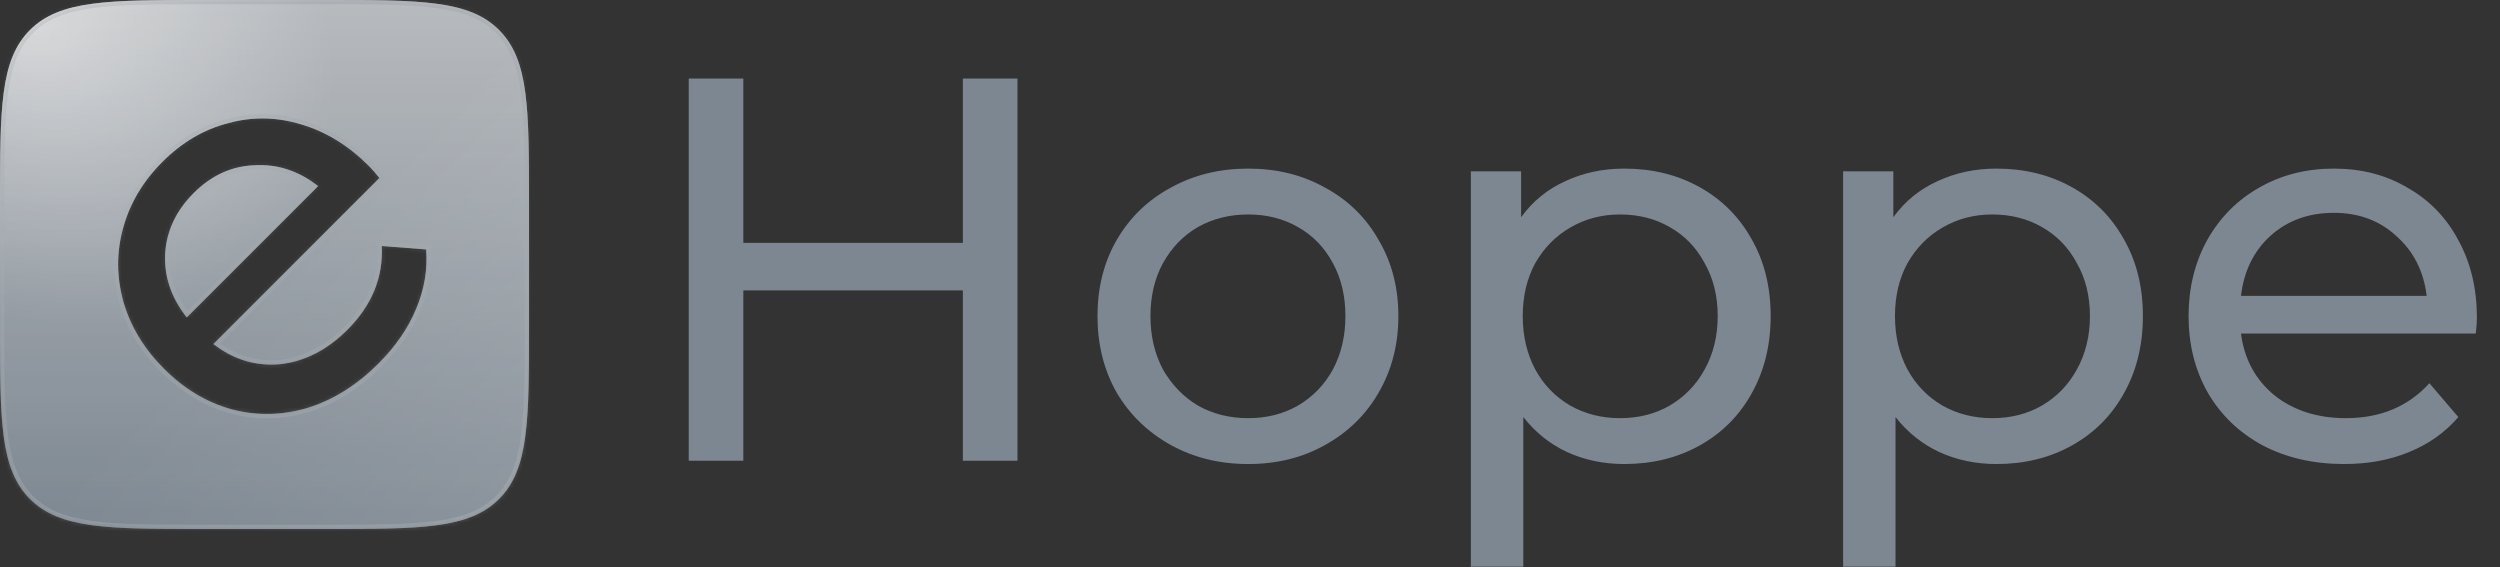
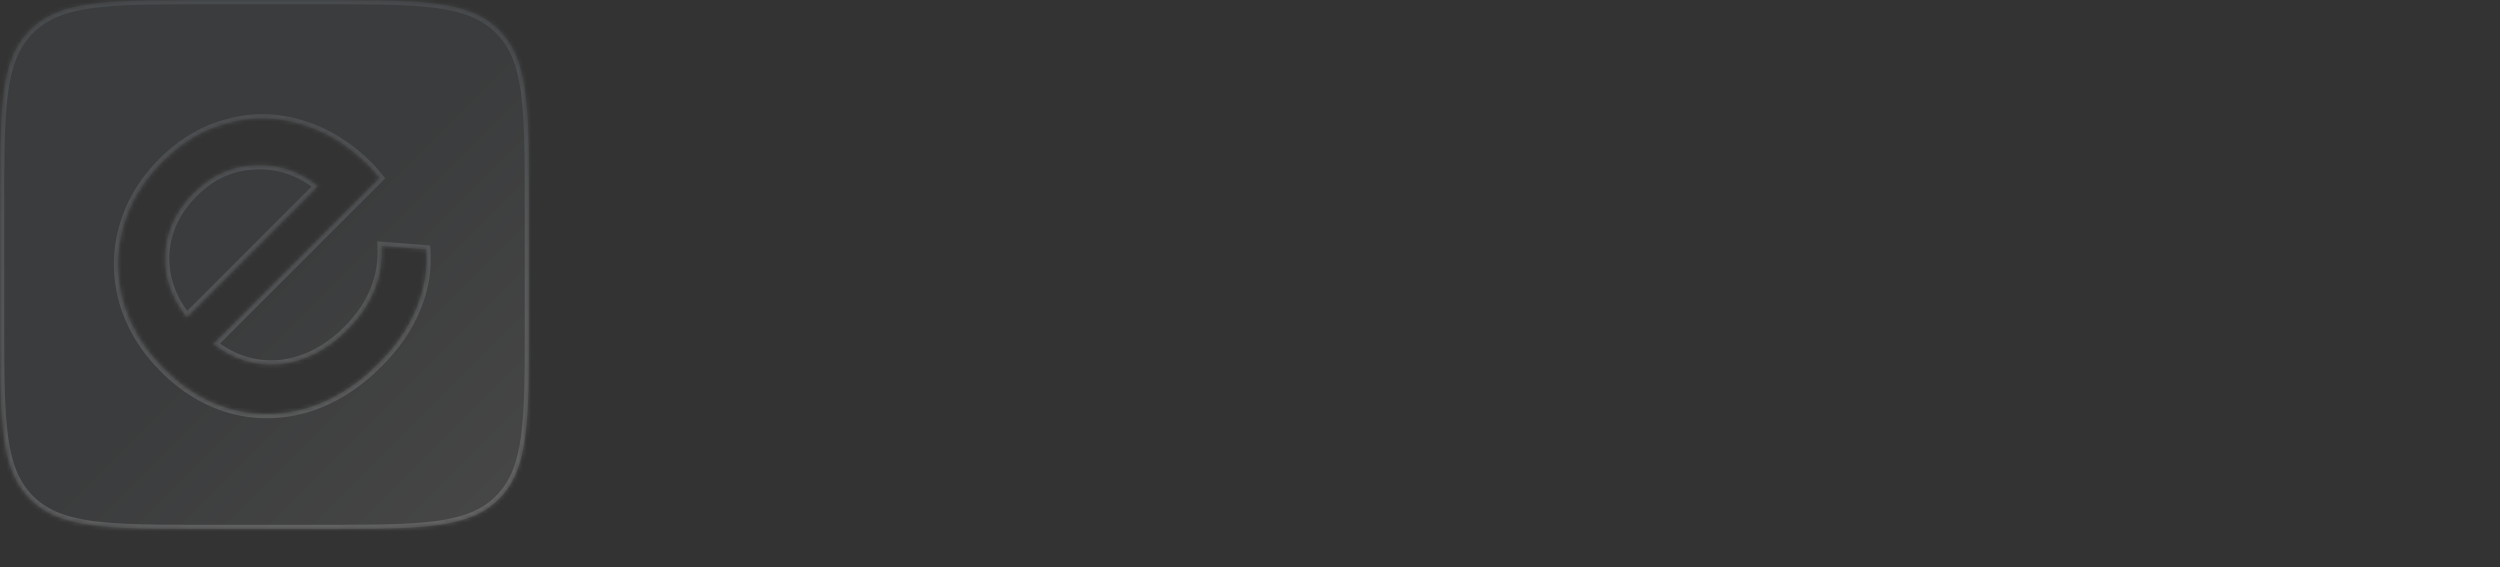
<svg xmlns="http://www.w3.org/2000/svg" width="586" height="133" viewBox="0 0 586 133" fill="none">
  <rect x="0" y="0" width="586" height="133" fill="#333333" stroke="none" />
  <mask id="path-1-inside-1_1_21" fill="white">
    <path fill-rule="evenodd" clip-rule="evenodd" d="M7.029 7.029C0 14.059 0 25.373 0 48V76C0 98.627 0 109.941 7.029 116.971C14.059 124 25.373 124 48 124H76C98.627 124 109.941 124 116.971 116.971C124 109.941 124 98.627 124 76V48C124 25.373 124 14.059 116.971 7.029C109.941 0 98.627 0 76 0H48C25.373 0 14.059 0 7.029 7.029ZM88.942 41.726C87.977 40.519 87.162 39.584 86.498 38.92C81.671 34.093 76.361 30.834 70.569 29.145C64.836 27.395 59.134 27.305 53.462 28.873C47.79 30.322 42.661 33.339 38.076 37.924C33.49 42.51 30.412 47.7 28.844 53.492C27.275 59.164 27.305 64.927 28.934 70.779C30.624 76.572 33.791 81.791 38.438 86.438C43.144 91.144 48.424 94.312 54.277 95.941C60.19 97.51 66.164 97.389 72.198 95.579C78.171 93.709 83.692 90.239 88.761 85.171C92.743 81.188 95.67 76.934 97.54 72.409C99.471 67.823 100.256 63.177 99.894 58.47L89.485 57.656C89.847 65.017 87.162 71.564 81.43 77.296C76.723 82.003 71.504 84.688 65.772 85.352C60.039 85.895 54.79 84.326 50.023 80.645L88.942 41.726ZM38.709 59.556C39.011 54.186 41.243 49.419 45.407 45.256C49.57 41.092 54.337 38.92 59.707 38.739C65.078 38.437 70.025 40.066 74.551 43.627L43.778 74.4C40.157 69.814 38.468 64.866 38.709 59.556Z" />
  </mask>
-   <path fill-rule="evenodd" clip-rule="evenodd" d="M7.029 7.029C0 14.059 0 25.373 0 48V76C0 98.627 0 109.941 7.029 116.971C14.059 124 25.373 124 48 124H76C98.627 124 109.941 124 116.971 116.971C124 109.941 124 98.627 124 76V48C124 25.373 124 14.059 116.971 7.029C109.941 0 98.627 0 76 0H48C25.373 0 14.059 0 7.029 7.029ZM88.942 41.726C87.977 40.519 87.162 39.584 86.498 38.92C81.671 34.093 76.361 30.834 70.569 29.145C64.836 27.395 59.134 27.305 53.462 28.873C47.79 30.322 42.661 33.339 38.076 37.924C33.49 42.51 30.412 47.7 28.844 53.492C27.275 59.164 27.305 64.927 28.934 70.779C30.624 76.572 33.791 81.791 38.438 86.438C43.144 91.144 48.424 94.312 54.277 95.941C60.19 97.51 66.164 97.389 72.198 95.579C78.171 93.709 83.692 90.239 88.761 85.171C92.743 81.188 95.67 76.934 97.54 72.409C99.471 67.823 100.256 63.177 99.894 58.47L89.485 57.656C89.847 65.017 87.162 71.564 81.43 77.296C76.723 82.003 71.504 84.688 65.772 85.352C60.039 85.895 54.79 84.326 50.023 80.645L88.942 41.726ZM38.709 59.556C39.011 54.186 41.243 49.419 45.407 45.256C49.57 41.092 54.337 38.92 59.707 38.739C65.078 38.437 70.025 40.066 74.551 43.627L43.778 74.4C40.157 69.814 38.468 64.866 38.709 59.556Z" fill="url(#paint0_linear_1_21)" />
-   <path fill-rule="evenodd" clip-rule="evenodd" d="M7.029 7.029C0 14.059 0 25.373 0 48V76C0 98.627 0 109.941 7.029 116.971C14.059 124 25.373 124 48 124H76C98.627 124 109.941 124 116.971 116.971C124 109.941 124 98.627 124 76V48C124 25.373 124 14.059 116.971 7.029C109.941 0 98.627 0 76 0H48C25.373 0 14.059 0 7.029 7.029ZM88.942 41.726C87.977 40.519 87.162 39.584 86.498 38.92C81.671 34.093 76.361 30.834 70.569 29.145C64.836 27.395 59.134 27.305 53.462 28.873C47.79 30.322 42.661 33.339 38.076 37.924C33.49 42.51 30.412 47.7 28.844 53.492C27.275 59.164 27.305 64.927 28.934 70.779C30.624 76.572 33.791 81.791 38.438 86.438C43.144 91.144 48.424 94.312 54.277 95.941C60.19 97.51 66.164 97.389 72.198 95.579C78.171 93.709 83.692 90.239 88.761 85.171C92.743 81.188 95.67 76.934 97.54 72.409C99.471 67.823 100.256 63.177 99.894 58.47L89.485 57.656C89.847 65.017 87.162 71.564 81.43 77.296C76.723 82.003 71.504 84.688 65.772 85.352C60.039 85.895 54.79 84.326 50.023 80.645L88.942 41.726ZM38.709 59.556C39.011 54.186 41.243 49.419 45.407 45.256C49.57 41.092 54.337 38.92 59.707 38.739C65.078 38.437 70.025 40.066 74.551 43.627L43.778 74.4C40.157 69.814 38.468 64.866 38.709 59.556Z" fill="url(#paint1_radial_1_21)" fill-opacity="0.3" />
  <path fill-rule="evenodd" clip-rule="evenodd" d="M7.029 7.029C0 14.059 0 25.373 0 48V76C0 98.627 0 109.941 7.029 116.971C14.059 124 25.373 124 48 124H76C98.627 124 109.941 124 116.971 116.971C124 109.941 124 98.627 124 76V48C124 25.373 124 14.059 116.971 7.029C109.941 0 98.627 0 76 0H48C25.373 0 14.059 0 7.029 7.029ZM88.942 41.726C87.977 40.519 87.162 39.584 86.498 38.92C81.671 34.093 76.361 30.834 70.569 29.145C64.836 27.395 59.134 27.305 53.462 28.873C47.79 30.322 42.661 33.339 38.076 37.924C33.49 42.51 30.412 47.7 28.844 53.492C27.275 59.164 27.305 64.927 28.934 70.779C30.624 76.572 33.791 81.791 38.438 86.438C43.144 91.144 48.424 94.312 54.277 95.941C60.19 97.51 66.164 97.389 72.198 95.579C78.171 93.709 83.692 90.239 88.761 85.171C92.743 81.188 95.67 76.934 97.54 72.409C99.471 67.823 100.256 63.177 99.894 58.47L89.485 57.656C89.847 65.017 87.162 71.564 81.43 77.296C76.723 82.003 71.504 84.688 65.772 85.352C60.039 85.895 54.79 84.326 50.023 80.645L88.942 41.726ZM38.709 59.556C39.011 54.186 41.243 49.419 45.407 45.256C49.57 41.092 54.337 38.92 59.707 38.739C65.078 38.437 70.025 40.066 74.551 43.627L43.778 74.4C40.157 69.814 38.468 64.866 38.709 59.556Z" fill="url(#paint2_linear_1_21)" fill-opacity="0.1" />
-   <path d="M7.029 116.971L6.322 117.678L6.322 117.678L7.029 116.971ZM116.971 116.971L117.678 117.678L117.678 117.678L116.971 116.971ZM116.971 7.029L117.678 6.322L117.678 6.322L116.971 7.029ZM86.498 38.92L85.791 39.627L85.791 39.627L86.498 38.92ZM88.942 41.726L89.649 42.433L90.282 41.8L89.723 41.101L88.942 41.726ZM70.569 29.145L70.277 30.102L70.288 30.105L70.569 29.145ZM53.462 28.873L53.71 29.842L53.719 29.84L53.729 29.837L53.462 28.873ZM28.844 53.492L29.807 53.759L29.809 53.754L28.844 53.492ZM28.934 70.779L27.971 71.048L27.974 71.059L28.934 70.779ZM38.438 86.438L39.145 85.731L39.145 85.731L38.438 86.438ZM54.277 95.941L54.009 96.905L54.02 96.908L54.277 95.941ZM72.198 95.579L72.485 96.537L72.496 96.533L72.198 95.579ZM97.54 72.409L96.619 72.021L96.616 72.027L97.54 72.409ZM99.894 58.47L100.891 58.393L100.825 57.54L99.972 57.473L99.894 58.47ZM89.485 57.656L89.563 56.659L88.43 56.57L88.486 57.705L89.485 57.656ZM65.772 85.352L65.866 86.347L65.876 86.346L65.887 86.345L65.772 85.352ZM50.023 80.645L49.316 79.938L48.512 80.742L49.412 81.436L50.023 80.645ZM45.407 45.256L44.7 44.549L44.7 44.549L45.407 45.256ZM38.709 59.556L37.711 59.5L37.71 59.511L38.709 59.556ZM59.707 38.739L59.741 39.738L59.752 39.738L59.764 39.737L59.707 38.739ZM74.551 43.627L75.258 44.334L76.055 43.537L75.169 42.841L74.551 43.627ZM43.778 74.4L42.993 75.019L43.69 75.902L44.485 75.107L43.778 74.4ZM1 48C1 36.658 1.002 28.252 1.87 21.799C2.734 15.374 4.439 11.034 7.737 7.737L6.322 6.322C2.591 10.054 0.781 14.886 -0.112 21.532C-1.002 28.15 -1 36.715 -1 48H1ZM1 76V48H-1V76H1ZM7.737 116.263C4.439 112.966 2.734 108.626 1.87 102.201C1.002 95.748 1 87.342 1 76H-1C-1 87.285 -1.002 95.85 -0.112 102.468C0.781 109.114 2.591 113.946 6.322 117.678L7.737 116.263ZM48 123C36.658 123 28.252 122.998 21.799 122.13C15.374 121.266 11.034 119.561 7.737 116.263L6.322 117.678C10.054 121.409 14.886 123.219 21.532 124.112C28.15 125.002 36.715 125 48 125V123ZM76 123H48V125H76V123ZM116.263 116.263C112.966 119.561 108.626 121.266 102.201 122.13C95.748 122.998 87.342 123 76 123V125C87.285 125 95.85 125.002 102.468 124.112C109.114 123.219 113.946 121.409 117.678 117.678L116.263 116.263ZM123 76C123 87.342 122.998 95.748 122.13 102.201C121.266 108.626 119.561 112.966 116.263 116.263L117.678 117.678C121.409 113.946 123.219 109.114 124.112 102.468C125.002 95.85 125 87.285 125 76H123ZM123 48V76H125V48H123ZM116.263 7.737C119.561 11.034 121.266 15.374 122.13 21.799C122.998 28.252 123 36.658 123 48H125C125 36.715 125.002 28.15 124.112 21.532C123.219 14.886 121.409 10.054 117.678 6.322L116.263 7.737ZM76 1C87.342 1 95.748 1.002 102.201 1.87C108.626 2.734 112.966 4.439 116.263 7.737L117.678 6.322C113.946 2.591 109.114 0.781 102.468 -0.112C95.85 -1.002 87.285 -1 76 -1V1ZM48 1H76V-1H48V1ZM7.737 7.737C11.034 4.439 15.374 2.734 21.799 1.87C28.252 1.002 36.658 1 48 1V-1C36.715 -1 28.15 -1.002 21.532 -0.112C14.886 0.781 10.054 2.591 6.322 6.322L7.737 7.737ZM85.791 39.627C86.418 40.254 87.206 41.157 88.161 42.35L89.723 41.101C88.747 39.881 87.906 38.914 87.205 38.213L85.791 39.627ZM70.288 30.105C75.9 31.741 81.067 34.903 85.791 39.627L87.205 38.213C82.275 33.283 76.823 29.927 70.849 28.185L70.288 30.105ZM53.729 29.837C59.214 28.32 64.722 28.406 70.277 30.101L70.861 28.189C64.95 26.384 59.054 26.289 53.196 27.91L53.729 29.837ZM38.783 38.632C43.256 34.159 48.23 31.241 53.71 29.842L53.215 27.904C47.351 29.402 42.067 32.519 37.368 37.217L38.783 38.632ZM29.809 53.754C31.328 48.143 34.31 43.104 38.783 38.632L37.368 37.217C32.669 41.916 29.497 47.256 27.878 53.231L29.809 53.754ZM29.898 70.511C28.315 64.827 28.289 59.25 29.807 53.759L27.88 53.225C26.261 59.078 26.294 65.026 27.971 71.048L29.898 70.511ZM39.145 85.731C34.607 81.192 31.532 76.117 29.894 70.499L27.974 71.059C29.715 77.028 32.976 82.391 37.73 87.145L39.145 85.731ZM54.545 94.978C48.873 93.399 43.741 90.327 39.145 85.731L37.73 87.145C42.547 91.961 47.974 95.225 54.009 96.904L54.545 94.978ZM71.91 94.621C66.048 96.38 60.262 96.495 54.533 94.975L54.02 96.908C60.118 98.525 66.28 98.398 72.485 96.537L71.91 94.621ZM88.054 84.463C83.083 89.434 77.697 92.809 71.899 94.625L72.496 96.533C78.645 94.608 84.302 91.044 89.468 85.878L88.054 84.463ZM96.616 72.027C94.803 76.414 91.957 80.56 88.054 84.463L89.468 85.878C93.53 81.816 96.537 77.455 98.465 72.791L96.616 72.027ZM98.897 58.547C99.246 63.086 98.491 67.573 96.619 72.021L98.462 72.797C100.451 68.072 101.266 63.267 100.891 58.393L98.897 58.547ZM89.407 58.653L99.816 59.467L99.972 57.473L89.563 56.659L89.407 58.653ZM82.137 78.003C88.046 72.094 90.861 65.28 90.484 57.606L88.486 57.705C88.833 64.754 86.278 71.034 80.723 76.589L82.137 78.003ZM65.887 86.345C71.876 85.651 77.296 82.844 82.137 78.003L80.723 76.589C76.15 81.162 71.131 83.724 65.656 84.358L65.887 86.345ZM49.412 81.436C54.369 85.264 59.868 86.915 65.866 86.347L65.677 84.356C60.21 84.874 55.21 83.387 50.634 79.853L49.412 81.436ZM88.235 41.019L49.316 79.938L50.73 81.352L89.649 42.433L88.235 41.019ZM44.7 44.549C40.38 48.868 38.028 53.86 37.711 59.5L39.708 59.612C39.994 54.511 42.106 49.97 46.114 45.963L44.7 44.549ZM59.674 37.74C54.025 37.93 49.024 40.225 44.7 44.549L46.114 45.963C50.117 41.96 54.65 39.91 59.741 39.738L59.674 37.74ZM75.169 42.841C70.467 39.142 65.283 37.424 59.651 37.741L59.764 39.737C64.873 39.45 69.584 40.992 73.933 44.413L75.169 42.841ZM44.485 75.107L75.258 44.334L73.844 42.919L43.071 73.693L44.485 75.107ZM37.71 59.511C37.457 65.085 39.239 70.265 42.993 75.019L44.563 73.78C41.075 69.363 39.479 64.647 39.708 59.602L37.71 59.511Z" fill="url(#paint3_linear_1_21)" fill-opacity="0.2" mask="url(#path-1-inside-1_1_21)" />
-   <path d="M238.496 18.4V108H225.696V68.064H174.24V108H161.44V18.4H174.24V56.928H225.696V18.4H238.496ZM292.579 108.768C285.838 108.768 279.779 107.275 274.403 104.288C269.027 101.301 264.803 97.205 261.731 92C258.744 86.709 257.251 80.736 257.251 74.08C257.251 67.424 258.744 61.493 261.731 56.288C264.803 50.997 269.027 46.901 274.403 44C279.779 41.013 285.838 39.52 292.579 39.52C299.32 39.52 305.336 41.013 310.627 44C316.003 46.901 320.184 50.997 323.171 56.288C326.243 61.493 327.779 67.424 327.779 74.08C327.779 80.736 326.243 86.709 323.171 92C320.184 97.205 316.003 101.301 310.627 104.288C305.336 107.275 299.32 108.768 292.579 108.768ZM292.579 98.016C296.931 98.016 300.814 97.035 304.227 95.072C307.726 93.024 310.456 90.208 312.419 86.624C314.382 82.955 315.363 78.773 315.363 74.08C315.363 69.387 314.382 65.248 312.419 61.664C310.456 57.995 307.726 55.179 304.227 53.216C300.814 51.253 296.931 50.272 292.579 50.272C288.227 50.272 284.302 51.253 280.803 53.216C277.39 55.179 274.659 57.995 272.611 61.664C270.648 65.248 269.667 69.387 269.667 74.08C269.667 78.773 270.648 82.955 272.611 86.624C274.659 90.208 277.39 93.024 280.803 95.072C284.302 97.035 288.227 98.016 292.579 98.016ZM380.741 39.52C387.312 39.52 393.2 40.971 398.405 43.872C403.61 46.773 407.664 50.827 410.565 56.032C413.552 61.237 415.045 67.253 415.045 74.08C415.045 80.907 413.552 86.965 410.565 92.256C407.664 97.461 403.61 101.515 398.405 104.416C393.2 107.317 387.312 108.768 380.741 108.768C375.877 108.768 371.397 107.829 367.301 105.952C363.29 104.075 359.877 101.344 357.061 97.76V132.832H344.773V40.16H356.549V50.912C359.28 47.157 362.736 44.341 366.917 42.464C371.098 40.501 375.706 39.52 380.741 39.52ZM379.717 98.016C384.069 98.016 387.952 97.035 391.365 95.072C394.864 93.024 397.594 90.208 399.557 86.624C401.605 82.955 402.629 78.773 402.629 74.08C402.629 69.387 401.605 65.248 399.557 61.664C397.594 57.995 394.864 55.179 391.365 53.216C387.952 51.253 384.069 50.272 379.717 50.272C375.45 50.272 371.568 51.296 368.069 53.344C364.656 55.307 361.925 58.08 359.877 61.664C357.914 65.248 356.933 69.387 356.933 74.08C356.933 78.773 357.914 82.955 359.877 86.624C361.84 90.208 364.57 93.024 368.069 95.072C371.568 97.035 375.45 98.016 379.717 98.016ZM467.991 39.52C474.562 39.52 480.45 40.971 485.655 43.872C490.86 46.773 494.914 50.827 497.815 56.032C500.802 61.237 502.295 67.253 502.295 74.08C502.295 80.907 500.802 86.965 497.815 92.256C494.914 97.461 490.86 101.515 485.655 104.416C480.45 107.317 474.562 108.768 467.991 108.768C463.127 108.768 458.647 107.829 454.551 105.952C450.54 104.075 447.127 101.344 444.311 97.76V132.832H432.023V40.16H443.799V50.912C446.53 47.157 449.986 44.341 454.167 42.464C458.348 40.501 462.956 39.52 467.991 39.52ZM466.967 98.016C471.319 98.016 475.202 97.035 478.615 95.072C482.114 93.024 484.844 90.208 486.807 86.624C488.855 82.955 489.879 78.773 489.879 74.08C489.879 69.387 488.855 65.248 486.807 61.664C484.844 57.995 482.114 55.179 478.615 53.216C475.202 51.253 471.319 50.272 466.967 50.272C462.7 50.272 458.818 51.296 455.319 53.344C451.906 55.307 449.175 58.08 447.127 61.664C445.164 65.248 444.183 69.387 444.183 74.08C444.183 78.773 445.164 82.955 447.127 86.624C449.09 90.208 451.82 93.024 455.319 95.072C458.818 97.035 462.7 98.016 466.967 98.016ZM580.585 74.464C580.585 75.403 580.5 76.64 580.329 78.176H525.289C526.057 84.149 528.66 88.971 533.097 92.64C537.62 96.224 543.209 98.016 549.865 98.016C557.972 98.016 564.5 95.285 569.449 89.824L576.233 97.76C573.161 101.344 569.321 104.075 564.713 105.952C560.19 107.829 555.113 108.768 549.481 108.768C542.313 108.768 535.956 107.317 530.409 104.416C524.862 101.429 520.553 97.291 517.481 92C514.494 86.709 513.001 80.736 513.001 74.08C513.001 67.509 514.452 61.579 517.353 56.288C520.34 50.997 524.393 46.901 529.513 44C534.718 41.013 540.564 39.52 547.049 39.52C553.534 39.52 559.294 41.013 564.329 44C569.449 46.901 573.417 50.997 576.233 56.288C579.134 61.579 580.585 67.637 580.585 74.464ZM547.049 49.888C541.161 49.888 536.212 51.68 532.201 55.264C528.276 58.848 525.972 63.541 525.289 69.344H568.809C568.126 63.627 565.78 58.976 561.769 55.392C557.844 51.723 552.937 49.888 547.049 49.888Z" fill="#7D8791" />
+   <path d="M7.029 116.971L6.322 117.678L6.322 117.678L7.029 116.971ZM116.971 116.971L117.678 117.678L117.678 117.678L116.971 116.971ZM116.971 7.029L117.678 6.322L117.678 6.322L116.971 7.029ZM86.498 38.92L85.791 39.627L85.791 39.627L86.498 38.92ZM88.942 41.726L89.649 42.433L90.282 41.8L89.723 41.101L88.942 41.726ZM70.569 29.145L70.277 30.102L70.288 30.105L70.569 29.145ZM53.462 28.873L53.71 29.842L53.719 29.84L53.729 29.837ZM28.844 53.492L29.807 53.759L29.809 53.754L28.844 53.492ZM28.934 70.779L27.971 71.048L27.974 71.059L28.934 70.779ZM38.438 86.438L39.145 85.731L39.145 85.731L38.438 86.438ZM54.277 95.941L54.009 96.905L54.02 96.908L54.277 95.941ZM72.198 95.579L72.485 96.537L72.496 96.533L72.198 95.579ZM97.54 72.409L96.619 72.021L96.616 72.027L97.54 72.409ZM99.894 58.47L100.891 58.393L100.825 57.54L99.972 57.473L99.894 58.47ZM89.485 57.656L89.563 56.659L88.43 56.57L88.486 57.705L89.485 57.656ZM65.772 85.352L65.866 86.347L65.876 86.346L65.887 86.345L65.772 85.352ZM50.023 80.645L49.316 79.938L48.512 80.742L49.412 81.436L50.023 80.645ZM45.407 45.256L44.7 44.549L44.7 44.549L45.407 45.256ZM38.709 59.556L37.711 59.5L37.71 59.511L38.709 59.556ZM59.707 38.739L59.741 39.738L59.752 39.738L59.764 39.737L59.707 38.739ZM74.551 43.627L75.258 44.334L76.055 43.537L75.169 42.841L74.551 43.627ZM43.778 74.4L42.993 75.019L43.69 75.902L44.485 75.107L43.778 74.4ZM1 48C1 36.658 1.002 28.252 1.87 21.799C2.734 15.374 4.439 11.034 7.737 7.737L6.322 6.322C2.591 10.054 0.781 14.886 -0.112 21.532C-1.002 28.15 -1 36.715 -1 48H1ZM1 76V48H-1V76H1ZM7.737 116.263C4.439 112.966 2.734 108.626 1.87 102.201C1.002 95.748 1 87.342 1 76H-1C-1 87.285 -1.002 95.85 -0.112 102.468C0.781 109.114 2.591 113.946 6.322 117.678L7.737 116.263ZM48 123C36.658 123 28.252 122.998 21.799 122.13C15.374 121.266 11.034 119.561 7.737 116.263L6.322 117.678C10.054 121.409 14.886 123.219 21.532 124.112C28.15 125.002 36.715 125 48 125V123ZM76 123H48V125H76V123ZM116.263 116.263C112.966 119.561 108.626 121.266 102.201 122.13C95.748 122.998 87.342 123 76 123V125C87.285 125 95.85 125.002 102.468 124.112C109.114 123.219 113.946 121.409 117.678 117.678L116.263 116.263ZM123 76C123 87.342 122.998 95.748 122.13 102.201C121.266 108.626 119.561 112.966 116.263 116.263L117.678 117.678C121.409 113.946 123.219 109.114 124.112 102.468C125.002 95.85 125 87.285 125 76H123ZM123 48V76H125V48H123ZM116.263 7.737C119.561 11.034 121.266 15.374 122.13 21.799C122.998 28.252 123 36.658 123 48H125C125 36.715 125.002 28.15 124.112 21.532C123.219 14.886 121.409 10.054 117.678 6.322L116.263 7.737ZM76 1C87.342 1 95.748 1.002 102.201 1.87C108.626 2.734 112.966 4.439 116.263 7.737L117.678 6.322C113.946 2.591 109.114 0.781 102.468 -0.112C95.85 -1.002 87.285 -1 76 -1V1ZM48 1H76V-1H48V1ZM7.737 7.737C11.034 4.439 15.374 2.734 21.799 1.87C28.252 1.002 36.658 1 48 1V-1C36.715 -1 28.15 -1.002 21.532 -0.112C14.886 0.781 10.054 2.591 6.322 6.322L7.737 7.737ZM85.791 39.627C86.418 40.254 87.206 41.157 88.161 42.35L89.723 41.101C88.747 39.881 87.906 38.914 87.205 38.213L85.791 39.627ZM70.288 30.105C75.9 31.741 81.067 34.903 85.791 39.627L87.205 38.213C82.275 33.283 76.823 29.927 70.849 28.185L70.288 30.105ZM53.729 29.837C59.214 28.32 64.722 28.406 70.277 30.101L70.861 28.189C64.95 26.384 59.054 26.289 53.196 27.91L53.729 29.837ZM38.783 38.632C43.256 34.159 48.23 31.241 53.71 29.842L53.215 27.904C47.351 29.402 42.067 32.519 37.368 37.217L38.783 38.632ZM29.809 53.754C31.328 48.143 34.31 43.104 38.783 38.632L37.368 37.217C32.669 41.916 29.497 47.256 27.878 53.231L29.809 53.754ZM29.898 70.511C28.315 64.827 28.289 59.25 29.807 53.759L27.88 53.225C26.261 59.078 26.294 65.026 27.971 71.048L29.898 70.511ZM39.145 85.731C34.607 81.192 31.532 76.117 29.894 70.499L27.974 71.059C29.715 77.028 32.976 82.391 37.73 87.145L39.145 85.731ZM54.545 94.978C48.873 93.399 43.741 90.327 39.145 85.731L37.73 87.145C42.547 91.961 47.974 95.225 54.009 96.904L54.545 94.978ZM71.91 94.621C66.048 96.38 60.262 96.495 54.533 94.975L54.02 96.908C60.118 98.525 66.28 98.398 72.485 96.537L71.91 94.621ZM88.054 84.463C83.083 89.434 77.697 92.809 71.899 94.625L72.496 96.533C78.645 94.608 84.302 91.044 89.468 85.878L88.054 84.463ZM96.616 72.027C94.803 76.414 91.957 80.56 88.054 84.463L89.468 85.878C93.53 81.816 96.537 77.455 98.465 72.791L96.616 72.027ZM98.897 58.547C99.246 63.086 98.491 67.573 96.619 72.021L98.462 72.797C100.451 68.072 101.266 63.267 100.891 58.393L98.897 58.547ZM89.407 58.653L99.816 59.467L99.972 57.473L89.563 56.659L89.407 58.653ZM82.137 78.003C88.046 72.094 90.861 65.28 90.484 57.606L88.486 57.705C88.833 64.754 86.278 71.034 80.723 76.589L82.137 78.003ZM65.887 86.345C71.876 85.651 77.296 82.844 82.137 78.003L80.723 76.589C76.15 81.162 71.131 83.724 65.656 84.358L65.887 86.345ZM49.412 81.436C54.369 85.264 59.868 86.915 65.866 86.347L65.677 84.356C60.21 84.874 55.21 83.387 50.634 79.853L49.412 81.436ZM88.235 41.019L49.316 79.938L50.73 81.352L89.649 42.433L88.235 41.019ZM44.7 44.549C40.38 48.868 38.028 53.86 37.711 59.5L39.708 59.612C39.994 54.511 42.106 49.97 46.114 45.963L44.7 44.549ZM59.674 37.74C54.025 37.93 49.024 40.225 44.7 44.549L46.114 45.963C50.117 41.96 54.65 39.91 59.741 39.738L59.674 37.74ZM75.169 42.841C70.467 39.142 65.283 37.424 59.651 37.741L59.764 39.737C64.873 39.45 69.584 40.992 73.933 44.413L75.169 42.841ZM44.485 75.107L75.258 44.334L73.844 42.919L43.071 73.693L44.485 75.107ZM37.71 59.511C37.457 65.085 39.239 70.265 42.993 75.019L44.563 73.78C41.075 69.363 39.479 64.647 39.708 59.602L37.71 59.511Z" fill="url(#paint3_linear_1_21)" fill-opacity="0.2" mask="url(#path-1-inside-1_1_21)" />
  <defs>
    <linearGradient id="paint0_linear_1_21" x1="62" y1="0" x2="62" y2="124" gradientUnits="userSpaceOnUse">
      <stop stop-color="#D9D9D9" />
      <stop offset="1" stop-color="#7D8791" />
    </linearGradient>
    <radialGradient id="paint1_radial_1_21" cx="0" cy="0" r="1" gradientUnits="userSpaceOnUse" gradientTransform="translate(8.5 6.5) rotate(46.051) scale(77.088 64.526)">
      <stop stop-color="white" />
      <stop offset="1" stop-color="#7D8791" />
    </radialGradient>
    <linearGradient id="paint2_linear_1_21" x1="124" y1="124" x2="62" y2="62" gradientUnits="userSpaceOnUse">
      <stop stop-color="white" />
      <stop offset="1" stop-color="#7D8791" />
    </linearGradient>
    <linearGradient id="paint3_linear_1_21" x1="62" y1="124" x2="63" y2="-1" gradientUnits="userSpaceOnUse">
      <stop stop-color="#D9D9D9" />
      <stop offset="1" stop-color="#7D8791" />
    </linearGradient>
  </defs>
</svg>